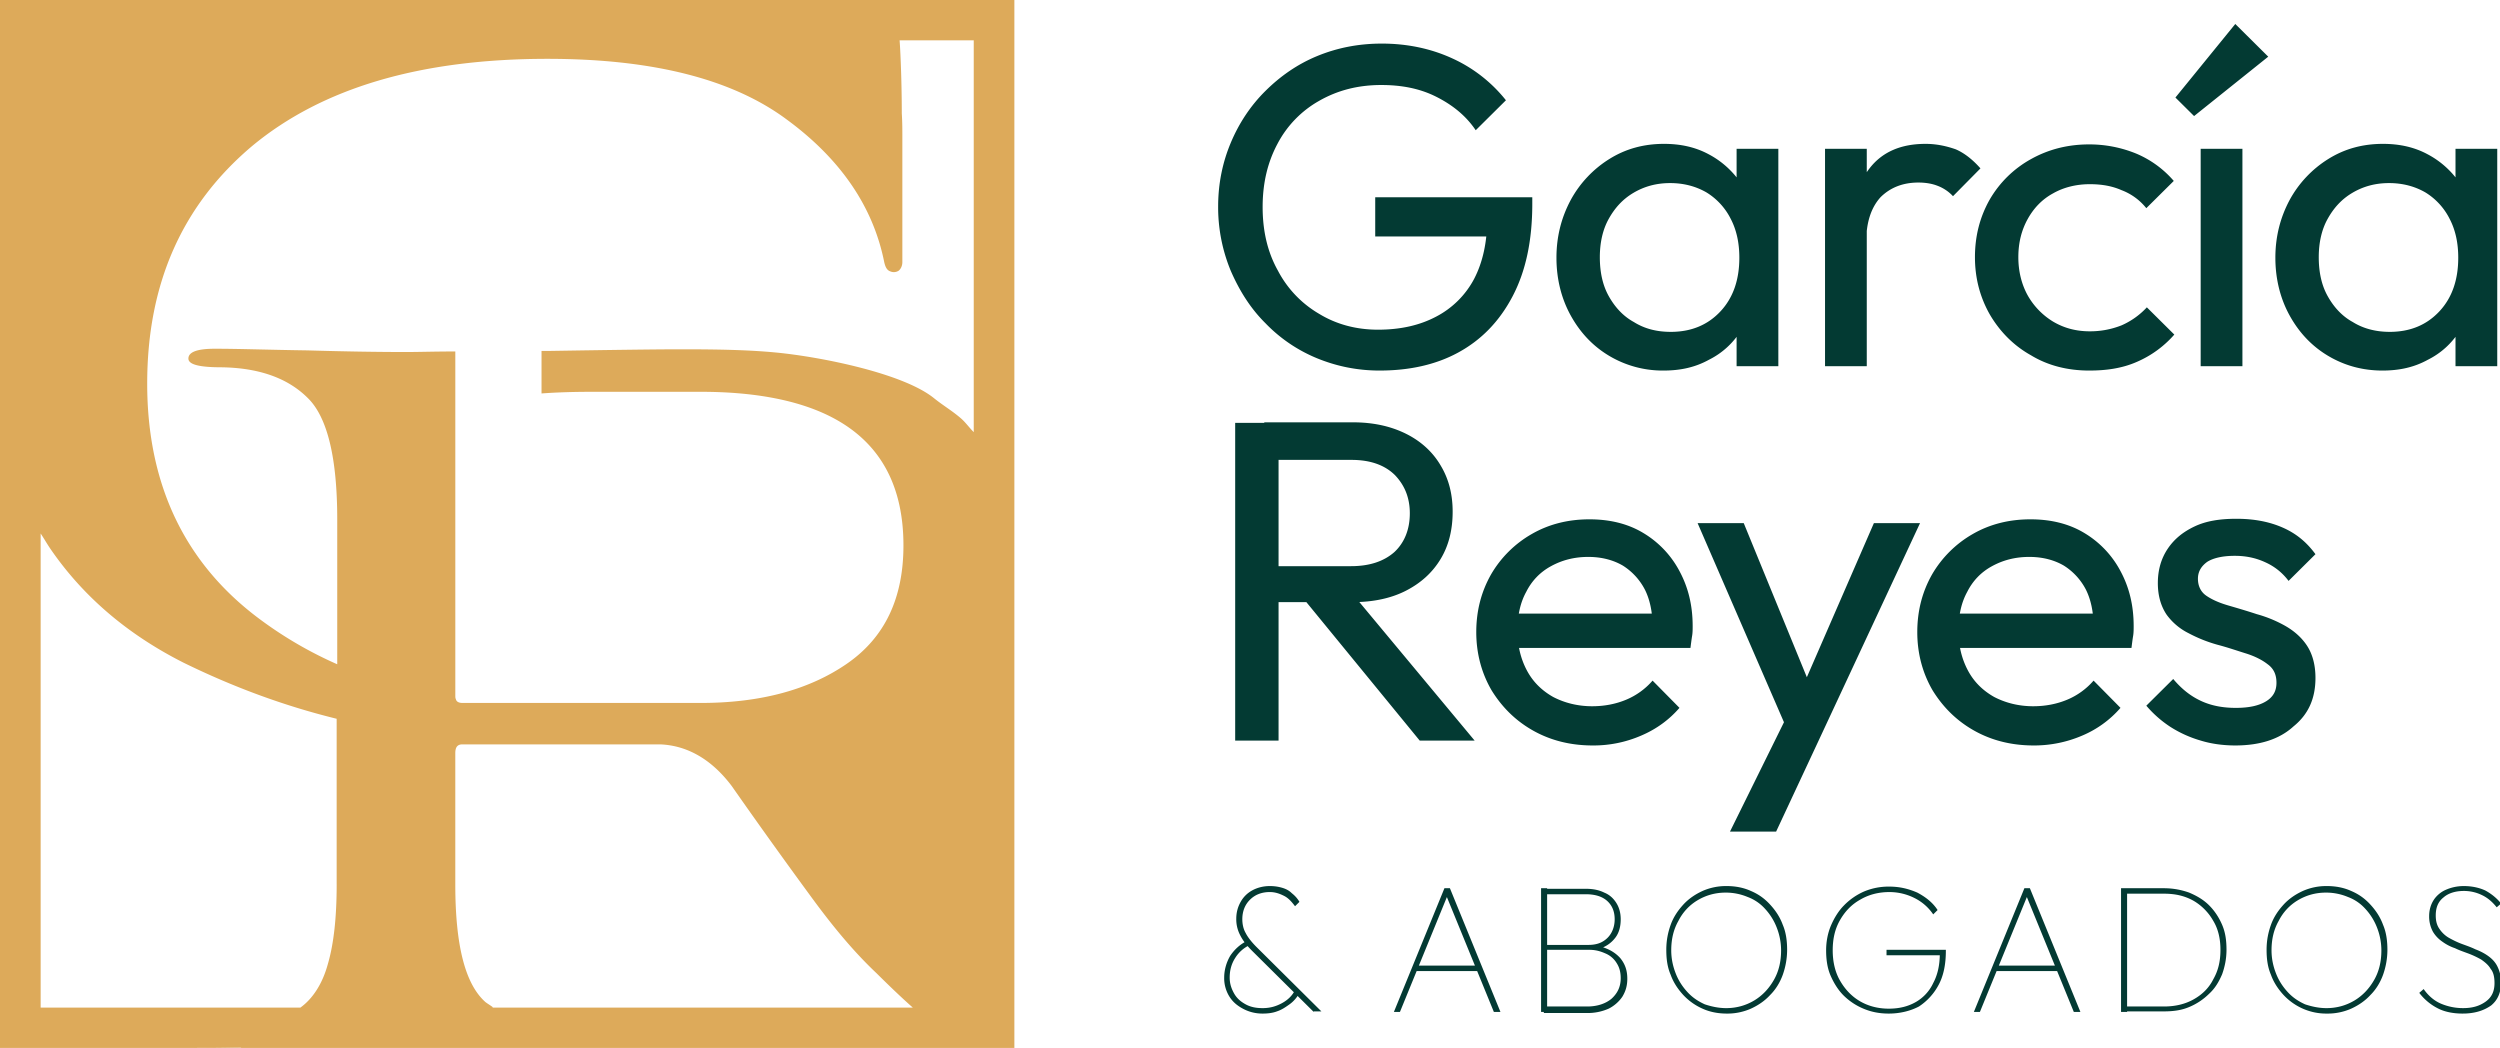
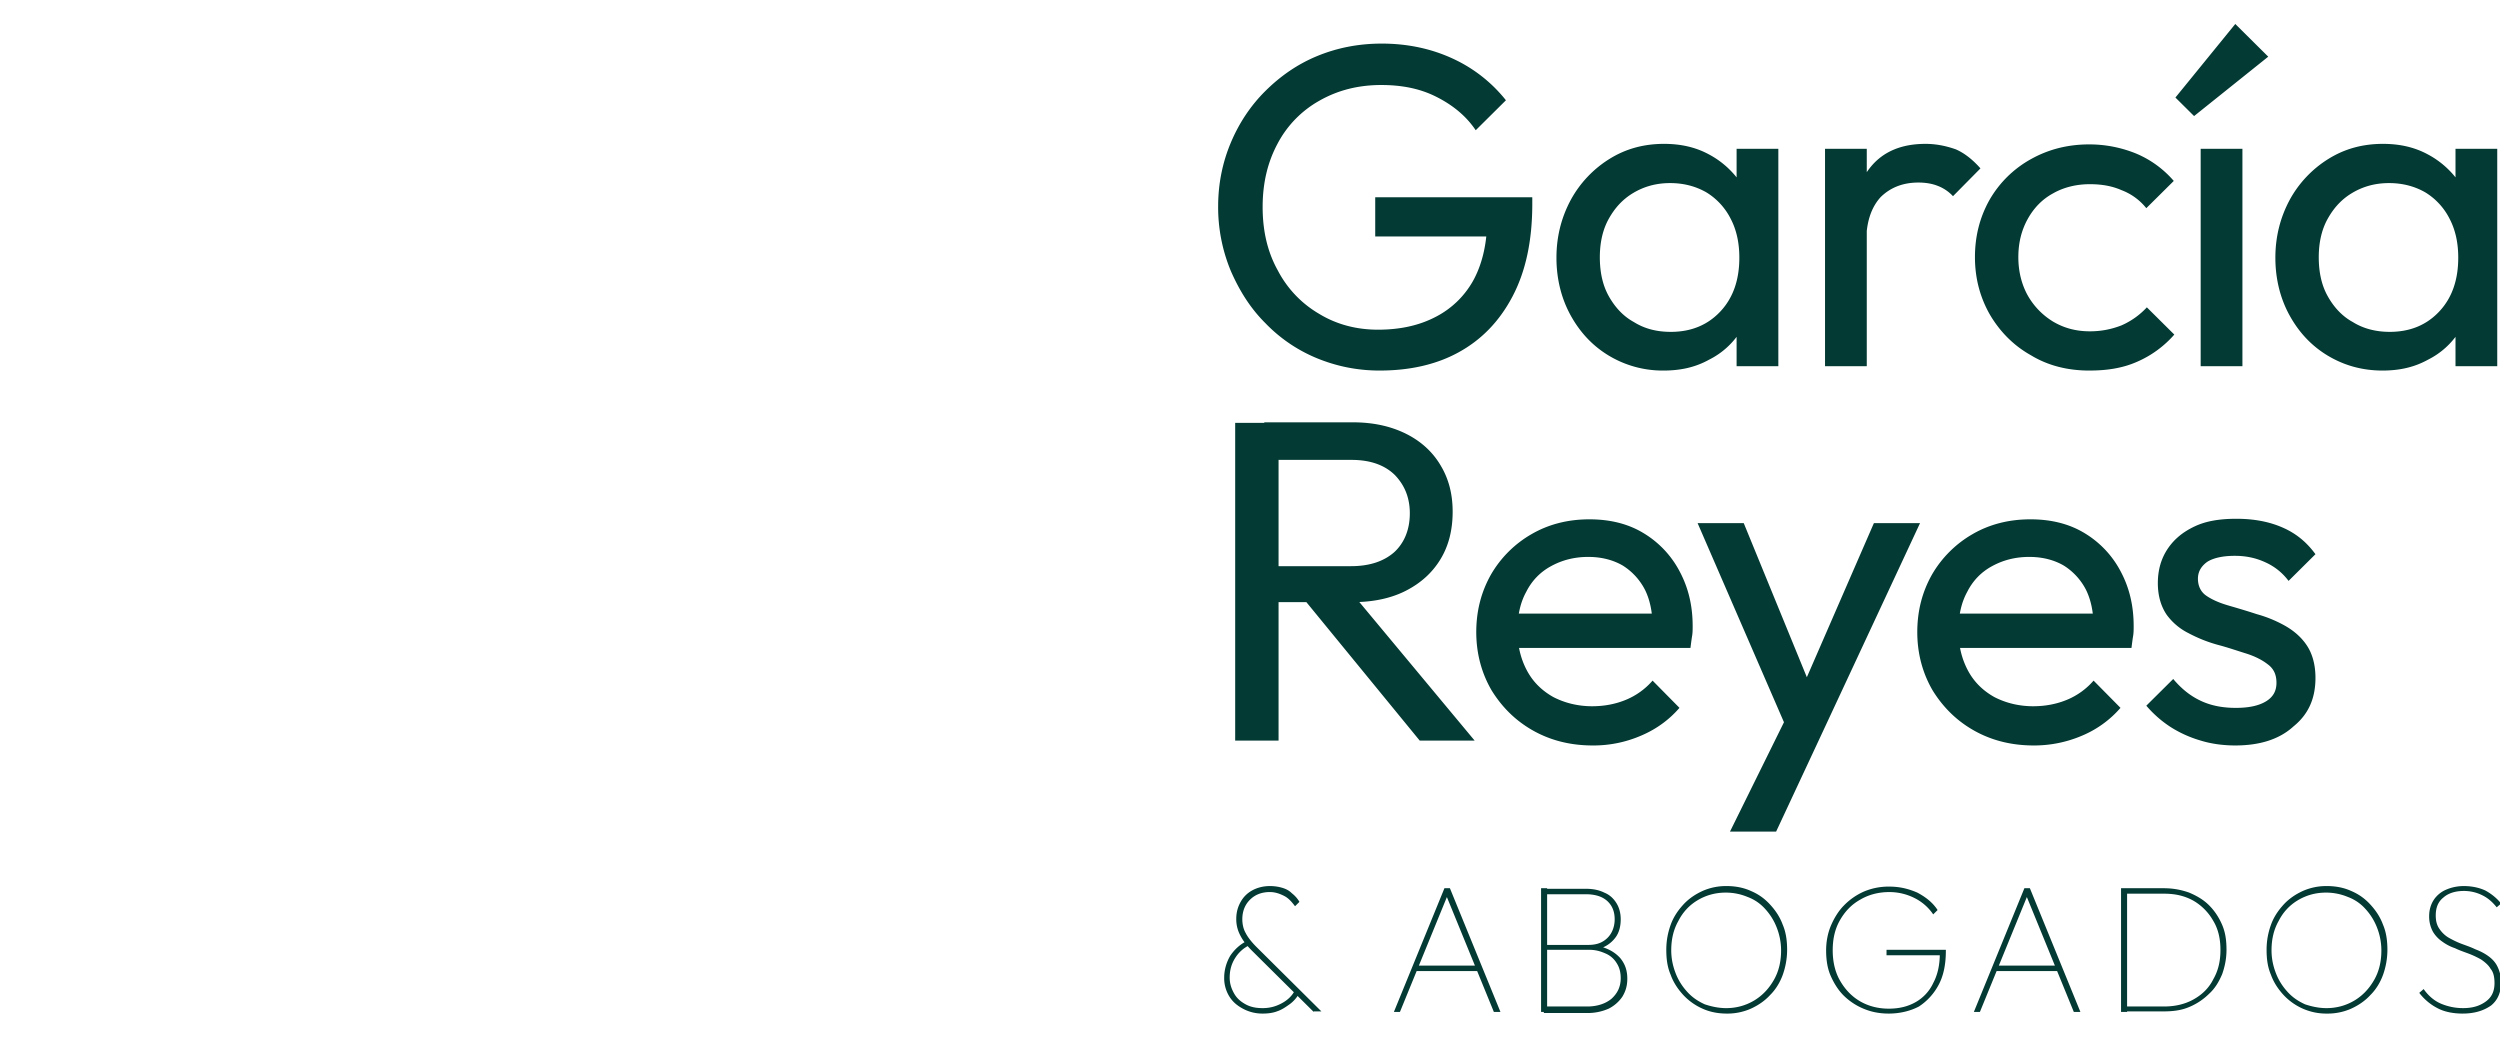
<svg xmlns="http://www.w3.org/2000/svg" width="167" height="70" fill="none">
  <g clip-path="url(#clip0_411_543)">
    <path d="M92.158 24.753c-1.504 0-2.898-.291-4.219-.837a10.128 10.128 0 01-3.412-2.33c-.99-.983-1.724-2.148-2.311-3.494a11.079 11.079 0 01-.844-4.296c0-1.529.294-2.948.844-4.259.55-1.31 1.32-2.475 2.311-3.458.99-.983 2.128-1.784 3.449-2.33 1.32-.546 2.751-.837 4.329-.837 1.688 0 3.265.328 4.696.983a9.704 9.704 0 013.595 2.803L98.578 8.7c-.66-.983-1.577-1.71-2.678-2.257-1.1-.546-2.311-.764-3.632-.764-1.577 0-2.935.364-4.145 1.055a7.044 7.044 0 00-2.789 2.876c-.66 1.238-.99 2.62-.99 4.223 0 1.601.33 3.02 1.027 4.258a7.192 7.192 0 002.752 2.876c1.137.692 2.457 1.056 3.925 1.056 1.504 0 2.788-.291 3.889-.874a5.994 5.994 0 002.531-2.512c.587-1.128.88-2.475.88-4.076l1.762 1.237h-9.245v-2.62h10.492v.436c0 2.475-.44 4.514-1.321 6.188-.88 1.675-2.09 2.913-3.632 3.75-1.467.8-3.228 1.201-5.246 1.201zM111.125 24.753a6.969 6.969 0 01-3.632-.983c-1.1-.655-1.944-1.565-2.568-2.694-.624-1.128-.954-2.439-.954-3.858 0-1.42.33-2.694.954-3.859a7.37 7.37 0 012.568-2.73c1.101-.691 2.311-1.019 3.669-1.019 1.1 0 2.091.218 2.972.692a5.91 5.91 0 012.127 1.893c.551.8.844 1.747.881 2.802v4.369c-.073 1.055-.367 1.965-.881 2.766a5.228 5.228 0 01-2.091 1.893c-.917.51-1.908.728-3.045.728zm.477-2.584c1.394 0 2.495-.474 3.339-1.384.843-.91 1.247-2.111 1.247-3.567 0-.983-.183-1.857-.587-2.621a4.369 4.369 0 00-1.614-1.747c-.697-.4-1.504-.62-2.422-.62-.917 0-1.724.22-2.458.656-.733.437-1.247 1.02-1.651 1.747-.403.728-.587 1.602-.587 2.549 0 .982.184 1.856.587 2.584.404.728.954 1.347 1.688 1.747.697.437 1.504.655 2.458.655zm4.403 2.293V20.53l.513-3.53-.513-3.531V9.938h2.788v14.524h-2.788zM121.912 24.462V9.938h2.788v14.524h-2.788zm2.751-8.3l-1.064-.473c0-1.856.44-3.349 1.284-4.44.844-1.093 2.091-1.639 3.742-1.639.734 0 1.394.146 2.018.364.587.255 1.137.692 1.651 1.274l-1.834 1.857a2.703 2.703 0 00-1.028-.692c-.366-.146-.807-.219-1.284-.219-1.027 0-1.871.328-2.531.983-.624.692-.954 1.675-.954 2.985zM139.558 24.753c-1.431 0-2.752-.328-3.889-1.02-1.174-.655-2.091-1.6-2.752-2.73-.66-1.164-.99-2.438-.99-3.822 0-1.42.33-2.693.99-3.858a7.222 7.222 0 012.752-2.694c1.174-.655 2.458-.983 3.889-.983a8.26 8.26 0 013.155.62 6.79 6.79 0 012.495 1.82l-1.835 1.82a3.87 3.87 0 00-1.651-1.202c-.66-.291-1.357-.4-2.128-.4-.917 0-1.761.218-2.458.618-.733.4-1.284.983-1.687 1.711-.404.728-.624 1.566-.624 2.549 0 .946.22 1.82.624 2.548a4.83 4.83 0 001.687 1.747c.734.437 1.541.655 2.458.655a5.67 5.67 0 002.128-.4 5.08 5.08 0 001.688-1.202l1.834 1.82a7 7 0 01-2.495 1.82c-.99.437-2.054.583-3.191.583zM146.565 7.753l-1.247-1.237 3.999-4.914 2.201 2.184-4.953 3.967zm.44 16.709V9.938h2.789v14.524h-2.789zM159.149 24.753c-1.321 0-2.532-.328-3.632-.983-1.101-.655-1.945-1.565-2.569-2.694-.623-1.128-.953-2.439-.953-3.858 0-1.42.33-2.694.953-3.859a7.365 7.365 0 012.569-2.73c1.1-.691 2.311-1.019 3.668-1.019 1.101 0 2.091.218 2.972.692a5.913 5.913 0 012.128 1.893c.55.8.844 1.747.88 2.802v4.369c-.073 1.055-.367 1.965-.88 2.766a5.241 5.241 0 01-2.091 1.893c-.918.51-1.908.728-3.045.728zm.477-2.584c1.394 0 2.494-.474 3.338-1.384.844-.91 1.247-2.111 1.247-3.567 0-.983-.183-1.857-.587-2.621a4.362 4.362 0 00-1.614-1.747c-.697-.4-1.504-.62-2.421-.62-.917 0-1.724.22-2.458.656-.734.437-1.248 1.02-1.651 1.747-.404.728-.587 1.602-.587 2.549 0 .982.183 1.856.587 2.584.403.728.954 1.347 1.688 1.747.697.437 1.54.655 2.458.655zm4.402 2.293V20.53l.514-3.53-.514-3.531V9.938h2.788v14.524h-2.788zM82.51 49.47V28.247h2.898V49.47h-2.899zm1.944-9.246V37.82h5.796c1.248 0 2.201-.328 2.899-.946.66-.62 1.027-1.493 1.027-2.585 0-1.02-.33-1.856-.99-2.548-.661-.655-1.615-1.02-2.899-1.02h-5.833v-2.51h5.906c1.358 0 2.532.254 3.559.764 1.027.51 1.798 1.237 2.311 2.11.55.91.807 1.93.807 3.095 0 1.201-.256 2.257-.807 3.167-.55.91-1.32 1.602-2.311 2.111-.99.51-2.201.765-3.559.765h-5.906zm10.382 9.246l-7.778-9.501 2.752-.947 8.695 10.448h-3.669zM106.393 49.797c-1.468 0-2.788-.327-3.962-.983-1.174-.655-2.091-1.565-2.788-2.693-.66-1.129-1.028-2.44-1.028-3.895 0-1.42.33-2.694.99-3.859a7.377 7.377 0 012.716-2.694c1.137-.655 2.421-.982 3.852-.982 1.357 0 2.568.29 3.595.91a6.506 6.506 0 012.421 2.548c.587 1.092.881 2.293.881 3.676 0 .219 0 .437-.037.655-.036.219-.073.51-.11.801H100.56v-2.293h10.859l-1.027.874c0-.983-.184-1.82-.514-2.476a4.15 4.15 0 00-1.467-1.601c-.624-.364-1.394-.583-2.312-.583-.953 0-1.761.219-2.494.62-.734.4-1.284.982-1.651 1.71-.404.728-.587 1.602-.587 2.585 0 1.019.22 1.892.623 2.657.404.764.991 1.347 1.761 1.783.771.4 1.651.62 2.605.62.807 0 1.578-.146 2.275-.438a4.759 4.759 0 001.761-1.274l1.797 1.82c-.697.801-1.54 1.42-2.568 1.857a7.992 7.992 0 01-3.228.655zM119.747 49.579L113.4 34.945h3.082l4.696 11.467h-.991l4.989-11.467h3.082l-6.824 14.634h-1.687zm-4.183 5.97l4.33-8.773 1.54 2.803-2.788 5.97h-3.082zM135.852 49.797c-1.467 0-2.788-.327-3.962-.983-1.174-.655-2.091-1.565-2.788-2.693-.66-1.129-1.027-2.44-1.027-3.895 0-1.42.33-2.694.99-3.859a7.39 7.39 0 012.715-2.694c1.137-.655 2.421-.982 3.852-.982 1.358 0 2.568.29 3.596.91a6.506 6.506 0 012.421 2.548c.587 1.092.88 2.293.88 3.676 0 .219 0 .437-.036.655-.037.219-.074.51-.11.801h-12.364v-2.293h10.86l-1.028.874c0-.983-.183-1.82-.513-2.476a4.145 4.145 0 00-1.468-1.601c-.624-.364-1.394-.583-2.311-.583-.954 0-1.761.219-2.495.62-.734.4-1.284.982-1.651 1.71-.403.728-.587 1.602-.587 2.585 0 1.019.22 1.892.624 2.657.403.764.99 1.347 1.761 1.783.77.4 1.651.62 2.605.62.807 0 1.577-.146 2.274-.438a4.759 4.759 0 001.761-1.274l1.798 1.82a6.946 6.946 0 01-2.568 1.857 8.123 8.123 0 01-3.229.655zM149.317 49.797c-.807 0-1.614-.109-2.311-.327a7.761 7.761 0 01-2.018-.91 7.476 7.476 0 01-1.614-1.42l1.797-1.784c.551.655 1.138 1.129 1.835 1.456.697.328 1.467.474 2.348.474.88 0 1.54-.146 2.017-.437.477-.291.697-.692.697-1.238s-.183-.946-.587-1.238c-.366-.29-.88-.546-1.467-.728-.587-.182-1.211-.4-1.908-.582a9.508 9.508 0 01-1.908-.765 4.033 4.033 0 01-1.467-1.237c-.367-.546-.587-1.238-.587-2.111 0-.874.22-1.639.66-2.294.441-.655 1.028-1.128 1.798-1.492.77-.364 1.688-.51 2.788-.51 1.138 0 2.165.182 3.082.583.917.4 1.614.982 2.201 1.783l-1.797 1.784a3.94 3.94 0 00-1.541-1.238c-.624-.29-1.284-.437-2.055-.437-.807 0-1.431.146-1.834.4-.404.292-.624.656-.624 1.13 0 .473.184.873.55 1.128.367.255.844.473 1.468.655.624.182 1.247.364 1.908.582a8.41 8.41 0 011.871.765c.587.328 1.1.764 1.467 1.31s.587 1.274.587 2.184c0 1.384-.477 2.44-1.467 3.24-.954.874-2.275 1.274-3.889 1.274zM84.344 67.707a2.73 2.73 0 01-1.32-.328c-.404-.218-.698-.473-.918-.837a2.314 2.314 0 01-.33-1.238c0-.51.147-1.019.403-1.456.294-.437.66-.764 1.101-.983l.22.255a2.277 2.277 0 00-.99.874c-.257.4-.367.837-.367 1.31 0 .4.11.728.293 1.056.184.328.44.546.77.728.33.182.698.255 1.138.255.477 0 .88-.11 1.284-.328.404-.218.697-.51.88-.874l.257.255c-.146.255-.367.51-.623.692-.257.182-.514.364-.844.473-.294.11-.624.146-.954.146zm3.412-.11l-4.11-4.076c-.366-.364-.623-.692-.806-1.056a2.28 2.28 0 01-.257-1.092c0-.437.11-.801.293-1.129.184-.327.44-.582.77-.764.331-.182.735-.291 1.175-.291.293 0 .55.036.807.109.257.073.477.182.66.364.184.146.367.328.514.582l-.294.292c-.22-.292-.44-.546-.733-.692-.294-.146-.587-.255-.954-.255-.55 0-.99.182-1.32.51-.331.327-.514.764-.514 1.31 0 .328.073.656.22.91.146.291.403.62.77.983l4.292 4.26h-.513v.035zM93.112 67.597l3.376-8.263h.366l3.376 8.263h-.44l-3.23-7.899h.184l-3.228 7.9h-.404zm1.431-2.73v-.364h4.292v.364h-4.292zM102.944 67.597v-8.263h.404v8.263h-.404zm.184 0v-.363h2.898c.66 0 1.211-.182 1.614-.51.404-.364.624-.801.624-1.383 0-.364-.073-.692-.257-.983a1.596 1.596 0 00-.734-.655c-.33-.146-.66-.255-1.1-.255h-3.045v-.328h2.971c.551 0 .954-.145 1.284-.473.294-.291.477-.728.477-1.238 0-.546-.183-.946-.513-1.237-.33-.292-.807-.437-1.431-.437h-2.788v-.364h2.788c.477 0 .88.073 1.247.255.367.145.624.4.807.691.184.291.294.655.294 1.092 0 .474-.11.91-.367 1.238a2.066 2.066 0 01-1.064.728l.074-.146c.55.146.99.4 1.32.765.33.4.477.837.477 1.383 0 .473-.11.837-.33 1.201-.22.328-.55.62-.917.801a3.455 3.455 0 01-1.431.291h-2.898v-.073zM115.345 67.707c-.587 0-1.138-.11-1.615-.328a3.943 3.943 0 01-1.284-.91c-.366-.4-.66-.837-.843-1.347-.221-.51-.294-1.055-.294-1.674 0-.62.11-1.165.294-1.675.183-.51.477-.946.843-1.347.367-.4.808-.691 1.284-.91a3.878 3.878 0 011.615-.327c.587 0 1.137.109 1.614.327.514.219.917.51 1.284.91s.66.838.844 1.347c.22.51.293 1.092.293 1.675a5.03 5.03 0 01-.293 1.674c-.184.51-.477.983-.844 1.347-.367.4-.807.692-1.284.91a3.873 3.873 0 01-1.614.328zm-.037-.364c.697 0 1.321-.182 1.871-.51s.991-.8 1.321-1.383c.33-.583.477-1.238.477-1.966a4.19 4.19 0 00-.294-1.529 3.916 3.916 0 00-.77-1.237 2.93 2.93 0 00-1.174-.801 3.763 3.763 0 00-1.468-.291c-.697 0-1.32.182-1.871.51-.55.327-.99.8-1.284 1.383-.33.582-.477 1.237-.477 1.965 0 .546.11 1.056.294 1.529.183.473.44.874.77 1.238s.697.618 1.174.837c.44.146.917.255 1.431.255zM126.167 67.707c-.623 0-1.174-.11-1.687-.328a4.164 4.164 0 01-1.321-.874c-.367-.364-.661-.837-.881-1.346-.22-.51-.293-1.092-.293-1.675 0-.582.11-1.165.33-1.674.22-.51.514-.983.881-1.347a4.251 4.251 0 011.32-.91 4.228 4.228 0 011.688-.328c.697 0 1.284.146 1.871.4.55.292 1.027.656 1.357 1.166l-.293.29a3.263 3.263 0 00-1.248-1.091 3.713 3.713 0 00-1.687-.4c-.734 0-1.394.181-1.945.509-.587.327-1.027.8-1.357 1.383-.33.583-.477 1.238-.477 2.002 0 .728.147 1.42.477 2.002.33.583.77 1.056 1.321 1.383.55.328 1.21.51 1.944.51.697 0 1.284-.145 1.798-.437a2.84 2.84 0 001.174-1.274c.293-.546.44-1.201.44-1.965l.147.109h-3.706v-.364h3.963v.073c0 .873-.147 1.638-.477 2.257a3.917 3.917 0 01-1.321 1.456c-.55.29-1.247.473-2.018.473zM131.854 67.597l3.375-8.263h.367l3.375 8.263h-.44l-3.228-7.899h.183l-3.228 7.9h-.404zm1.431-2.73v-.364h4.292v.364h-4.292zM141.686 67.597v-8.263h.404v8.263h-.404zm.147 0v-.363h2.715c.733 0 1.394-.146 1.981-.474.587-.327 1.027-.764 1.32-1.347.331-.582.477-1.2.477-1.965 0-.728-.146-1.383-.477-1.93a3.596 3.596 0 00-1.32-1.346c-.587-.328-1.211-.474-1.981-.474h-2.679v-.364h2.679c.623 0 1.174.11 1.687.292.514.218.954.473 1.321.837s.66.8.88 1.31c.221.51.294 1.056.294 1.675 0 .582-.11 1.128-.294 1.638-.22.51-.476.946-.88 1.31a4.164 4.164 0 01-1.321.874c-.513.218-1.064.291-1.687.291h-2.715v.036zM155.444 67.707a3.87 3.87 0 01-1.614-.328 3.936 3.936 0 01-1.285-.91c-.366-.4-.66-.837-.843-1.347-.22-.51-.294-1.055-.294-1.674 0-.62.11-1.165.294-1.675.183-.51.477-.946.843-1.347.367-.4.808-.691 1.285-.91a3.87 3.87 0 011.614-.327c.587 0 1.137.109 1.614.327.514.219.917.51 1.284.91s.66.838.844 1.347c.22.51.293 1.092.293 1.675a5.03 5.03 0 01-.293 1.674c-.184.51-.477.983-.844 1.347-.367.4-.807.692-1.284.91a3.873 3.873 0 01-1.614.328zm-.037-.364c.697 0 1.321-.182 1.871-.51s.991-.8 1.321-1.383c.33-.583.477-1.238.477-1.966a4.19 4.19 0 00-.294-1.529 3.916 3.916 0 00-.77-1.237 2.93 2.93 0 00-1.174-.801 3.763 3.763 0 00-1.468-.291c-.697 0-1.32.182-1.871.51-.55.327-.99.8-1.284 1.383-.33.582-.477 1.237-.477 1.965 0 .546.11 1.056.294 1.529.183.473.44.874.77 1.238s.697.618 1.174.837c.441.146.917.255 1.431.255zM164.505 67.707c-.623 0-1.21-.11-1.687-.364a3.614 3.614 0 01-1.211-1.02l.293-.254c.331.473.734.8 1.174.983a3.77 3.77 0 001.468.29c.624 0 1.101-.145 1.504-.436.404-.291.587-.692.587-1.238 0-.4-.073-.728-.257-.946-.146-.255-.367-.437-.623-.619a6.028 6.028 0 00-.844-.4c-.294-.11-.624-.219-.917-.364a3.068 3.068 0 01-.844-.437 2.125 2.125 0 01-.624-.656 2.132 2.132 0 01-.257-1.055c0-.4.11-.765.294-1.056.183-.291.477-.546.807-.691.33-.146.734-.255 1.211-.255.55 0 1.027.109 1.43.291.404.218.771.51 1.064.874l-.293.254c-.294-.364-.587-.618-.954-.8a2.737 2.737 0 00-1.247-.292c-.551 0-1.028.146-1.358.437-.367.291-.513.692-.513 1.201 0 .364.073.656.256.91.147.219.367.437.624.583.257.145.55.291.844.4.293.11.624.219.917.364.294.11.587.255.844.437s.477.4.624.692c.146.291.256.655.256 1.055 0 .692-.22 1.202-.66 1.566-.514.364-1.137.546-1.908.546z" fill="#033A33" />
-     <path d="M16.142 69.964L12.987 70c.918 0 1.945 0 3.155-.036z" fill="#DDAA5A" />
-     <path d="M12.95 70h3.192v-.036c-1.21.036-2.237.036-3.191.036z" fill="#DDAA5A" />
-     <path d="M0 0v70h12.95c.918 0 1.982 0 3.156-.036V70H67.76V0H0zm22.49 59.08c0 2.147-.184 3.93-.588 5.314-.367 1.347-1.027 2.33-1.834 2.912H2.715V35.637c.22.328.403.655.624.983 2.237 3.276 5.246 5.788 8.915 7.644 3.265 1.602 6.677 2.876 10.235 3.75V59.08zm10.418 8.19c-.146-.11-.33-.218-.477-.328-1.357-1.201-2.017-3.785-2.017-7.862v-8.773c0-.4.146-.583.477-.583h13.207c1.834.073 3.449 1.02 4.77 2.767a410.36 410.36 0 005.429 7.571c1.394 1.893 2.752 3.531 4.256 4.951.954.946 1.76 1.71 2.421 2.293H32.908v-.036zm32.138-38.404c-.293-.29-.55-.655-.844-.91-.586-.51-1.21-.873-1.797-1.346-2.055-1.675-7.558-2.767-10.53-3.058-1.87-.182-3.962-.219-6.383-.219-1.467 0-4.402.037-8.878.11h-.44v2.839c.99-.073 2.127-.11 3.412-.11h7.227c3.889 0 6.97.656 9.172 1.93 2.898 1.674 4.365 4.44 4.365 8.336 0 3.53-1.247 6.152-3.778 7.899-2.532 1.747-5.797 2.62-9.76 2.62H30.892c-.22 0-.404-.072-.44-.254-.037-.073-.037-.146-.037-.255v-22.97c-1.358 0-2.458.037-3.266.037-1.907 0-4.108-.036-6.603-.109-2.532-.036-4.586-.11-6.2-.11-1.174 0-1.761.22-1.761.656 0 .4.733.583 2.2.583 2.532.036 4.44.728 5.76 2.038 1.322 1.274 1.982 4.004 1.982 8.118v9.682a26.6 26.6 0 01-5.136-2.984c-5.026-3.714-7.558-8.992-7.558-15.762 0-6.698 2.348-11.94 7.007-15.871C21.535 5.86 28.102 3.93 36.577 3.93c7.007 0 12.327 1.347 15.959 4.04 3.632 2.658 5.797 5.862 6.53 9.538.074.328.184.546.404.619a.592.592 0 00.55-.037c.147-.109.257-.327.257-.582V9.137c0-.437 0-.983-.037-1.566 0-1.783-.073-3.894-.146-4.877h4.952v26.172z" fill="#DDAA5A" />
  </g>
  <defs>
    <clipPath id="clip0_411_543">
      <path fill="#fff" d="M0 0h167v70H0z" />
    </clipPath>
  </defs>
</svg>